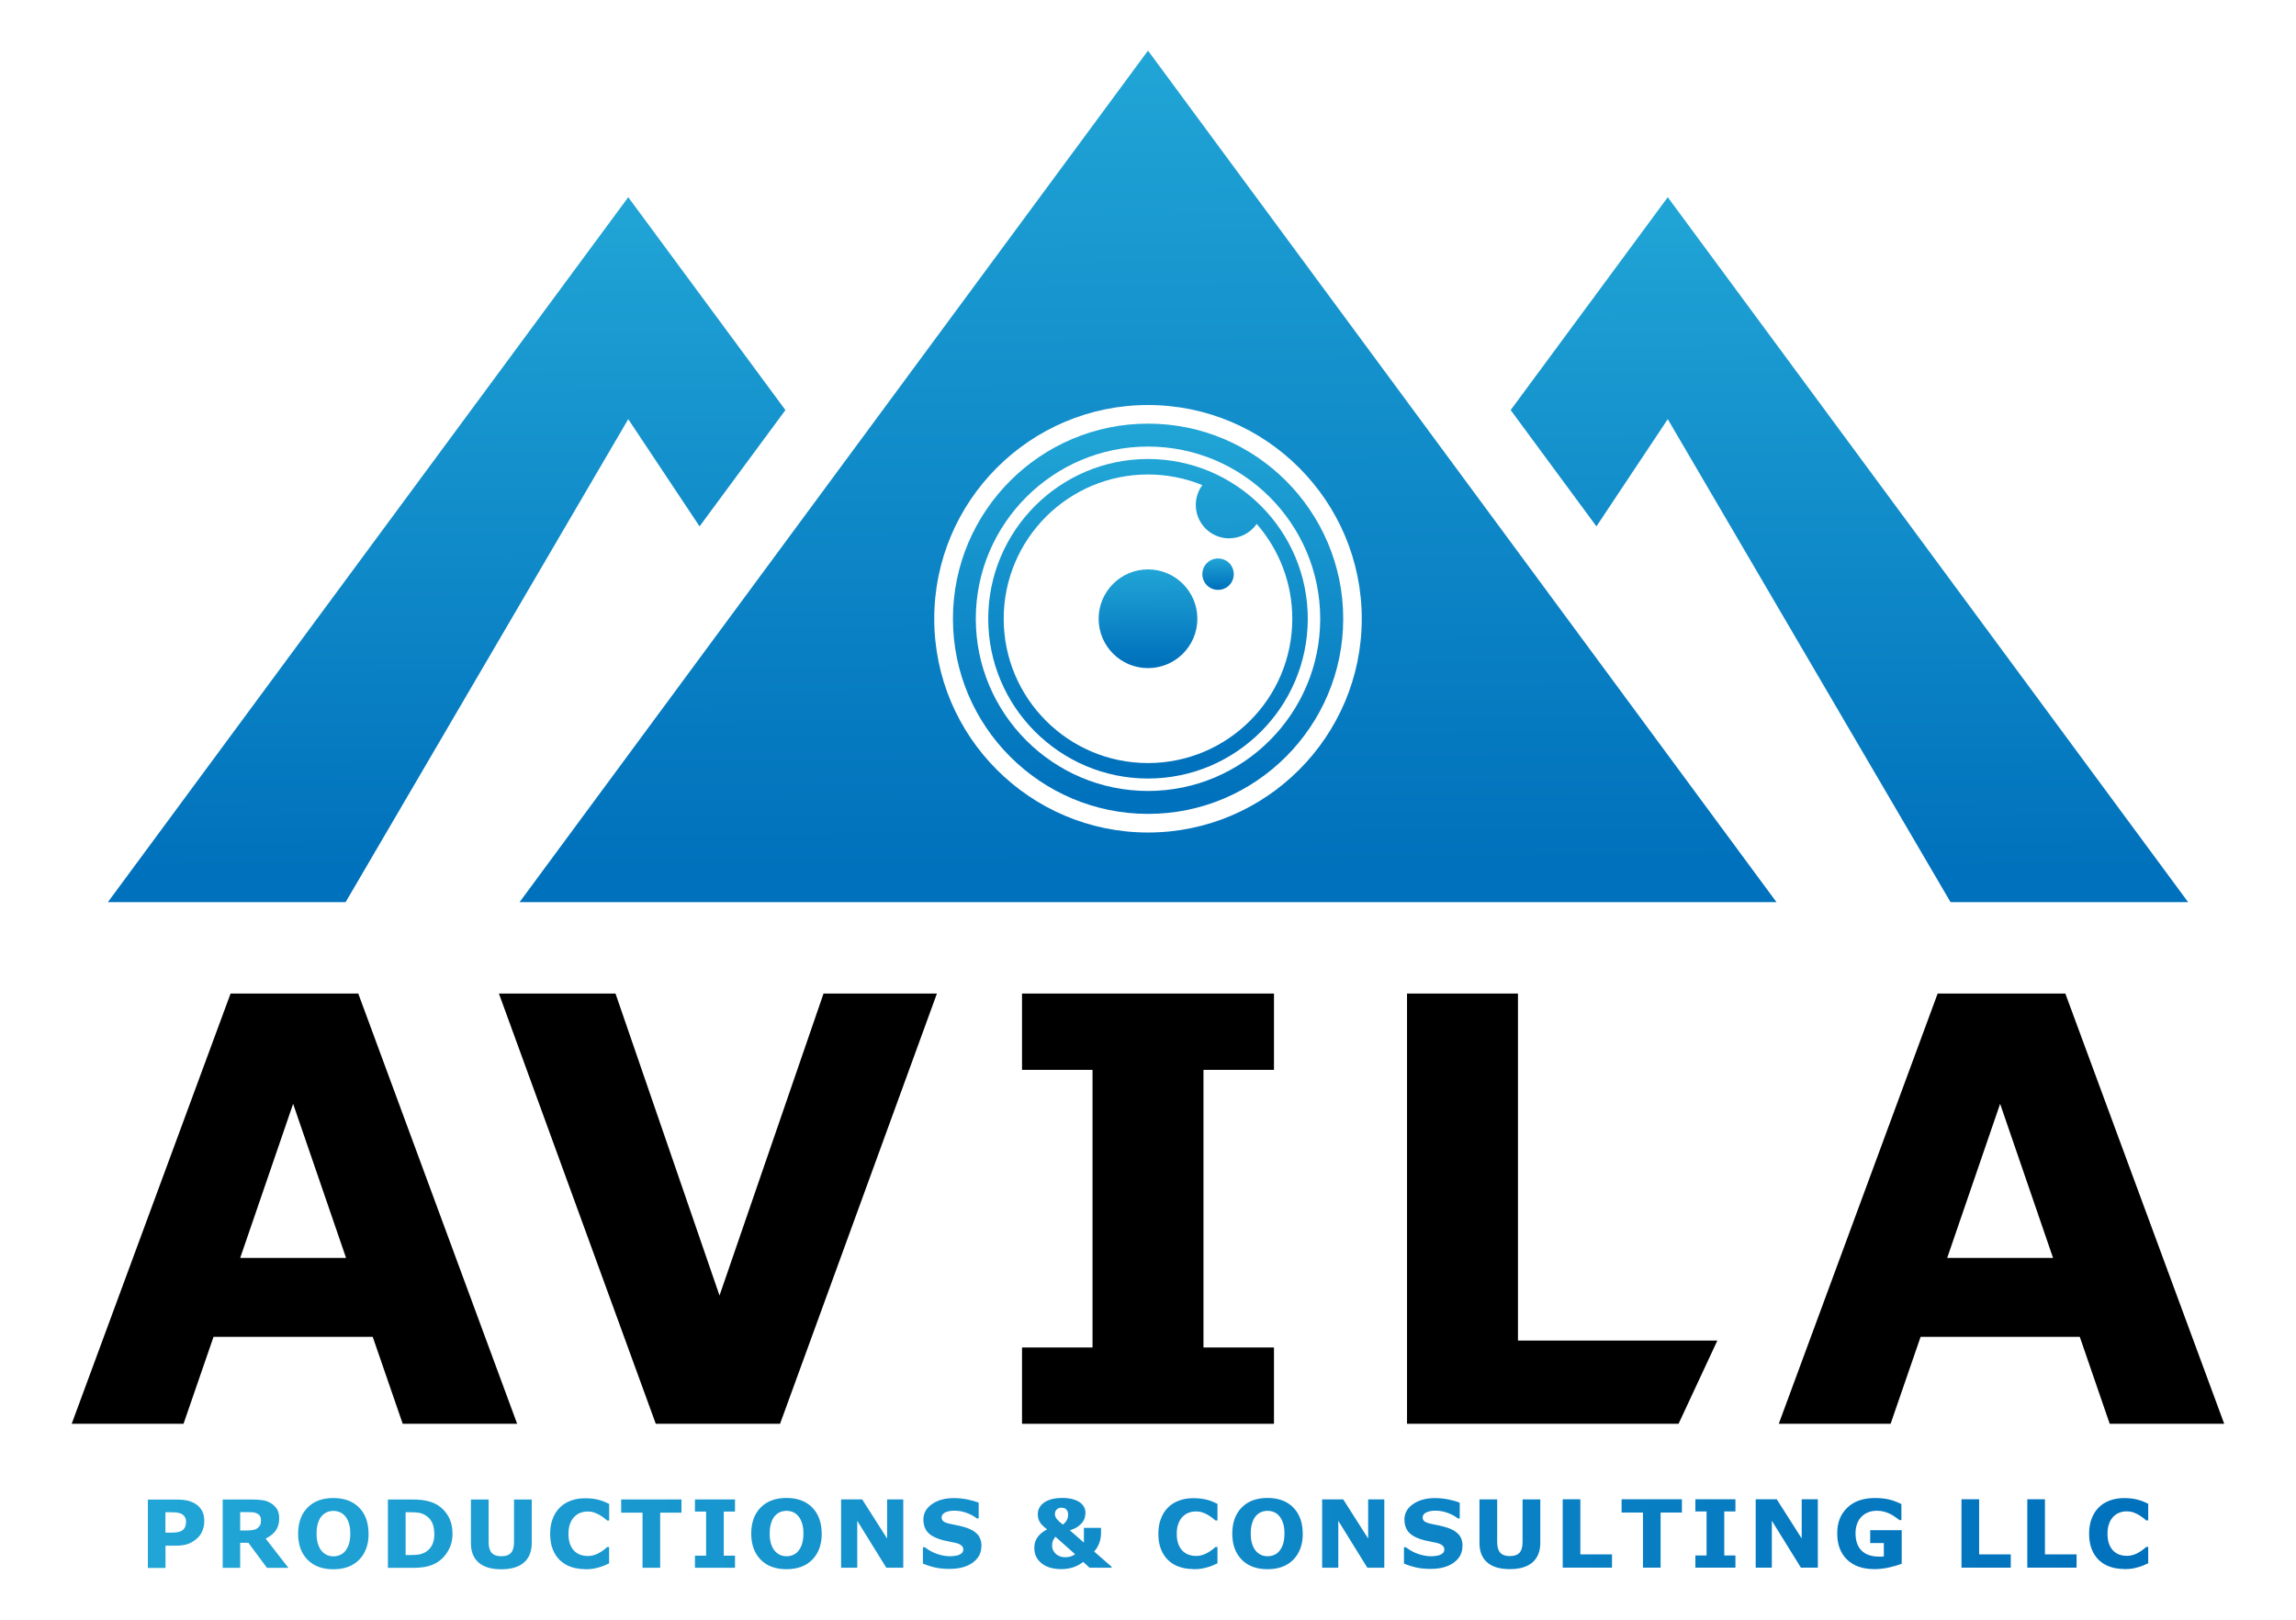
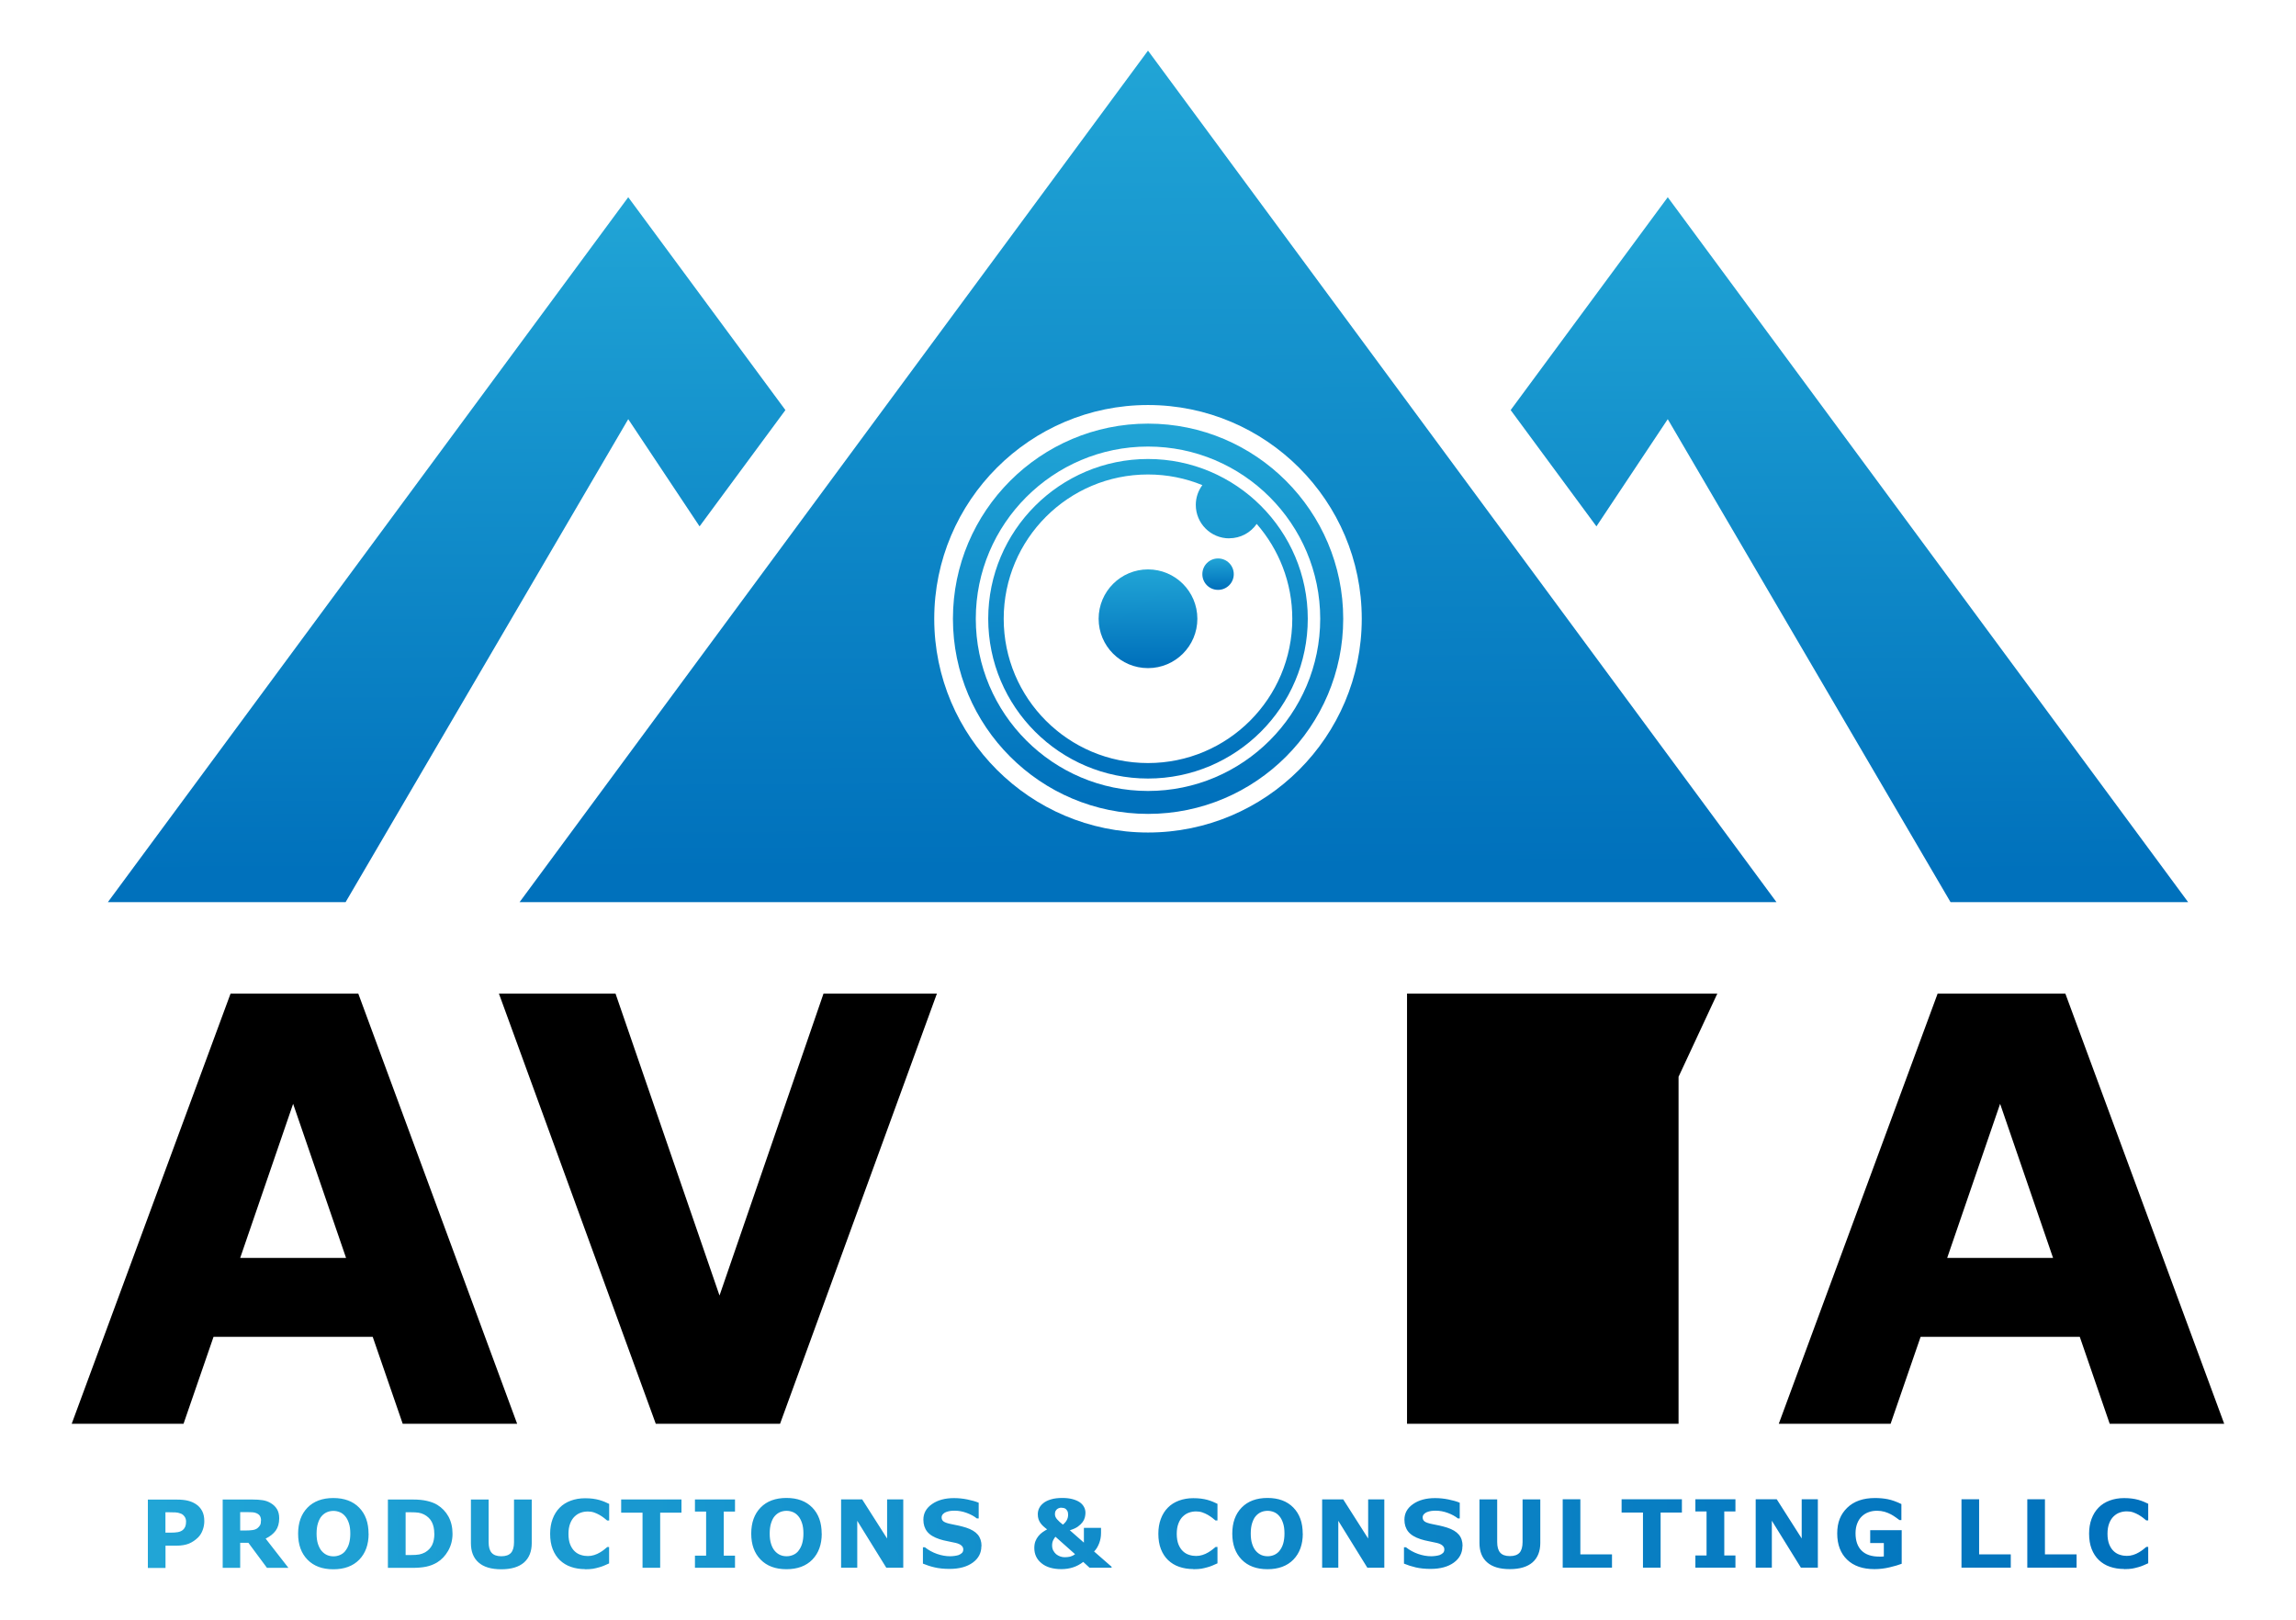
<svg xmlns="http://www.w3.org/2000/svg" xmlns:xlink="http://www.w3.org/1999/xlink" viewBox="0 0 308.38 217.58" data-name="Layer 1" id="Layer_1">
  <defs>
    <style>
      .cls-1 {
        fill: url(#linear-gradient);
      }

      .cls-1, .cls-2, .cls-3, .cls-4, .cls-5, .cls-6, .cls-7, .cls-8, .cls-9 {
        stroke-width: 0px;
      }

      .cls-2 {
        fill: url(#linear-gradient-6);
      }

      .cls-4 {
        fill: url(#linear-gradient-5);
      }

      .cls-5 {
        fill: url(#linear-gradient-2);
      }

      .cls-6 {
        fill: url(#linear-gradient-7);
      }

      .cls-7 {
        fill: url(#linear-gradient-3);
      }

      .cls-8 {
        fill: url(#linear-gradient-8);
      }

      .cls-9 {
        fill: url(#linear-gradient-4);
      }
    </style>
    <linearGradient gradientUnits="userSpaceOnUse" y2="206" x2="288.52" y1="206" x1="19.86" id="linear-gradient">
      <stop stop-color="#21a5d6" offset="0" />
      <stop stop-color="#0071bc" offset="1" />
    </linearGradient>
    <linearGradient xlink:href="#linear-gradient" y2="89.18" x2="154.22" y1="76.45" x1="154.16" id="linear-gradient-2" />
    <linearGradient xlink:href="#linear-gradient" y2="117.07" x2="60.14" y1="26.43" x1="59.66" id="linear-gradient-3" />
    <linearGradient xlink:href="#linear-gradient" y2="102.74" x2="154.3" y1="61.57" x1="154.08" id="linear-gradient-4" />
    <linearGradient xlink:href="#linear-gradient" y2="79.05" x2="163.61" y1="75.01" x1="163.59" id="linear-gradient-5" />
    <linearGradient xlink:href="#linear-gradient" y2="117.36" x2="248.55" y1="26.17" x1="248.06" id="linear-gradient-6" />
    <linearGradient xlink:href="#linear-gradient" y2="116.72" x2="154.17" y1="6.58" x1="153.58" id="linear-gradient-7" />
    <linearGradient xlink:href="#linear-gradient" y2="107.08" x2="154.32" y1="56.8" x1="154.05" id="linear-gradient-8" />
  </defs>
  <g>
    <path d="m69.48,191.24h-15.39l-4.03-11.68h-21.38l-4.03,11.68h-15.02l21.34-57.79h17.15l21.34,57.79Zm-23-22.28l-7.11-20.7-7.11,20.7h14.22Z" class="cls-3" />
    <path d="m125.84,133.45l-21.07,57.79h-16.69l-21.07-57.79h15.66l13.97,40.56,13.97-40.56h15.24Z" class="cls-3" />
-     <path d="m171.11,191.24h-33.84v-10.25h9.47v-37.29h-9.47v-10.25h33.84v10.25h-9.47v37.29h9.47v10.25Z" class="cls-3" />
-     <path d="m225.45,191.24h-36.47v-57.79h14.9v46.61h26.78l-5.21,11.18Z" class="cls-3" />
+     <path d="m225.45,191.24h-36.47v-57.79h14.9h26.78l-5.21,11.18Z" class="cls-3" />
    <path d="m298.75,191.24h-15.39l-4.02-11.68h-21.38l-4.03,11.68h-15.02l21.34-57.79h17.15l21.34,57.79Zm-23-22.28l-7.11-20.7-7.11,20.7h14.22Z" class="cls-3" />
  </g>
  <path d="m27.44,204.31c0,.41-.07.81-.22,1.21-.14.39-.35.72-.62.99-.37.36-.77.63-1.22.82-.45.18-1.01.28-1.68.28h-1.47v2.99h-2.37v-9.18h3.9c.58,0,1.08.05,1.48.15.4.1.75.25,1.06.45.37.24.65.55.85.93.2.38.29.83.29,1.36Zm-2.45.05c0-.26-.07-.48-.21-.67-.14-.19-.3-.32-.49-.39-.25-.1-.49-.15-.72-.16-.23,0-.55-.02-.94-.02h-.41v2.74h.68c.4,0,.74-.02,1-.07.26-.05.48-.15.66-.29.15-.13.26-.29.33-.47.07-.18.1-.4.1-.67Zm13.76,6.23h-2.89l-2.5-3.37h-1.1v3.37h-2.35v-9.18h3.97c.54,0,1.01.03,1.4.09.39.06.76.19,1.1.4.35.21.62.47.82.8s.3.74.3,1.23c0,.68-.16,1.23-.47,1.66-.32.43-.76.78-1.35,1.07l3.06,3.93Zm-3.69-6.37c0-.23-.05-.43-.14-.59-.09-.16-.26-.29-.49-.39-.16-.07-.35-.11-.56-.12-.21-.01-.46-.02-.75-.02h-.86v2.47h.73c.38,0,.69-.02.95-.06.26-.04.47-.12.64-.25.16-.13.28-.27.36-.42.08-.15.11-.36.11-.62Zm14.45,1.78c0,1.46-.42,2.62-1.26,3.49-.84.86-2,1.29-3.48,1.29s-2.63-.43-3.47-1.29c-.84-.86-1.26-2.02-1.26-3.49s.42-2.64,1.26-3.5c.84-.86,2-1.29,3.47-1.29s2.63.43,3.47,1.29c.84.86,1.26,2.02,1.26,3.5Zm-3.14,2.32c.23-.28.4-.61.51-.99.11-.38.17-.83.17-1.34,0-.55-.06-1.02-.19-1.4-.13-.39-.29-.7-.5-.94-.21-.25-.45-.43-.72-.54-.27-.11-.56-.17-.85-.17s-.58.05-.85.16c-.26.11-.51.28-.73.53-.21.23-.37.55-.5.95s-.19.87-.19,1.41.06,1.01.19,1.4c.13.38.29.7.5.94.21.24.45.42.72.54.28.12.56.17.87.17s.59-.06.87-.18c.28-.12.52-.3.72-.55Zm14.41-2.32c0,.85-.2,1.62-.59,2.3-.39.68-.88,1.19-1.48,1.56-.45.27-.94.46-1.47.57-.53.11-1.17.16-1.9.16h-3.24v-9.18h3.33c.75,0,1.39.06,1.94.19.54.13,1,.3,1.37.53.63.39,1.13.91,1.49,1.56.36.66.55,1.43.55,2.32Zm-2.45-.02c0-.6-.11-1.12-.33-1.55-.22-.43-.57-.76-1.04-1.01-.24-.12-.49-.2-.74-.24-.25-.04-.63-.06-1.14-.06h-.6v5.75h.6c.56,0,.98-.03,1.24-.08.26-.05.52-.15.77-.28.43-.25.75-.58.95-.99.2-.41.3-.92.3-1.53Zm13.09,1.28c0,1.13-.35,2-1.04,2.61-.69.6-1.71.91-3.05.91s-2.36-.3-3.05-.91c-.69-.6-1.03-1.47-1.03-2.6v-5.86h2.38v5.73c0,.64.13,1.11.4,1.42.27.31.7.47,1.3.47s1.02-.15,1.3-.45c.27-.3.41-.78.41-1.44v-5.73h2.38v5.86Zm7.16,3.5c-.68,0-1.31-.1-1.89-.3-.58-.2-1.07-.5-1.49-.9-.42-.4-.74-.9-.97-1.49s-.34-1.28-.34-2.06c0-.73.11-1.39.33-1.98.22-.59.53-1.1.95-1.52.4-.41.89-.72,1.48-.94.59-.22,1.23-.33,1.93-.33.39,0,.74.02,1.04.06.31.04.6.1.86.17.28.08.53.17.75.26.23.1.42.19.59.27v2.23h-.27c-.12-.1-.26-.21-.43-.35-.17-.13-.37-.27-.6-.4-.23-.13-.47-.24-.73-.33-.26-.09-.54-.13-.84-.13-.33,0-.65.05-.95.16-.3.1-.58.28-.83.52-.24.23-.44.54-.59.93-.15.39-.23.85-.23,1.4s.08,1.05.24,1.44c.16.39.37.69.61.91.25.23.53.39.84.48.31.1.61.14.91.14s.57-.04.85-.13c.28-.09.54-.2.78-.35.2-.12.39-.24.56-.38.17-.13.31-.25.42-.35h.25v2.2c-.23.1-.45.2-.66.29-.21.09-.43.17-.66.23-.3.09-.58.15-.84.2-.26.04-.63.07-1.09.07Zm12.96-7.58h-2.87v7.4h-2.37v-7.4h-2.87v-1.78h8.1v1.78Zm7.18,7.4h-5.38v-1.63h1.5v-5.92h-1.5v-1.63h5.38v1.63h-1.51v5.92h1.51v1.63Zm11.65-4.59c0,1.46-.42,2.62-1.26,3.49-.84.86-2,1.29-3.48,1.29s-2.63-.43-3.47-1.29c-.84-.86-1.26-2.02-1.26-3.49s.42-2.64,1.26-3.5c.84-.86,1.99-1.29,3.47-1.29s2.63.43,3.47,1.29c.84.86,1.26,2.02,1.26,3.5Zm-3.14,2.32c.23-.28.4-.61.51-.99.11-.38.17-.83.17-1.34,0-.55-.06-1.02-.19-1.4-.13-.39-.29-.7-.5-.94-.21-.25-.45-.43-.72-.54-.27-.11-.56-.17-.85-.17s-.58.05-.85.16c-.26.11-.51.28-.73.53-.21.23-.37.55-.5.95s-.19.87-.19,1.41.06,1.01.19,1.4c.12.38.29.7.5.94.21.24.45.42.72.54.28.12.56.17.87.17s.59-.06.87-.18c.28-.12.52-.3.72-.55Zm14.09,2.26h-2.28l-3.9-6.3v6.3h-2.17v-9.18h2.83l3.35,5.26v-5.26h2.17v9.18Zm10.49-2.89c0,.9-.38,1.64-1.15,2.2-.77.56-1.81.85-3.12.85-.76,0-1.42-.07-1.99-.2-.57-.13-1.09-.3-1.59-.51v-2.2h.26c.49.39,1.04.69,1.64.9.61.21,1.19.31,1.75.31.14,0,.33-.01.57-.04.23-.03.42-.07.57-.12.18-.07.33-.17.45-.28.12-.11.18-.28.18-.49,0-.2-.09-.38-.26-.52-.17-.15-.42-.26-.75-.34-.34-.08-.71-.16-1.09-.23-.39-.07-.75-.16-1.08-.27-.77-.25-1.33-.59-1.67-1.02-.34-.43-.51-.96-.51-1.6,0-.86.38-1.55,1.15-2.09.77-.54,1.75-.81,2.96-.81.6,0,1.2.06,1.79.18s1.1.26,1.53.44v2.11h-.25c-.37-.3-.82-.54-1.36-.74-.54-.2-1.08-.3-1.64-.3-.2,0-.39.01-.59.04-.19.03-.38.08-.56.15-.16.06-.3.16-.41.28-.11.13-.17.27-.17.43,0,.24.09.43.28.56.19.13.53.25,1.05.35.34.07.66.14.97.2.31.07.64.16,1,.27.7.23,1.22.54,1.56.94.33.4.5.91.5,1.54Zm17.46,2.89h-2.93l-.85-.78c-.41.32-.86.57-1.36.73-.49.16-1.02.24-1.57.24-1.13,0-2.03-.26-2.67-.79-.65-.52-.97-1.21-.97-2.05,0-.35.05-.65.15-.91.1-.26.24-.49.41-.7.16-.2.35-.37.56-.52.21-.14.41-.27.6-.37-.17-.13-.34-.26-.49-.4-.16-.14-.29-.29-.41-.46-.11-.16-.2-.33-.26-.52-.06-.19-.09-.41-.09-.65,0-.29.06-.56.18-.81.12-.25.31-.48.56-.68.25-.21.6-.38,1.03-.51.43-.13.94-.19,1.53-.19.5,0,.94.05,1.33.15.39.1.72.24.99.42.25.17.44.38.58.63.13.24.2.51.2.79,0,.19-.03.4-.08.62-.06.23-.16.44-.31.64-.16.21-.37.41-.63.6-.26.19-.62.35-1.08.49l1.89,1.66v-1.98h2.3v.68c0,.49-.08.95-.25,1.39s-.39.81-.68,1.1l2.35,2.05v.12Zm-4.88-1.82l-2.63-2.34c-.08.08-.18.23-.29.44-.11.21-.16.45-.16.71,0,.28.05.51.16.71.11.2.24.36.39.49.16.13.35.23.55.3.2.07.4.1.59.1.28,0,.53-.03.74-.08.22-.06.43-.16.64-.32Zm-.93-5.29c0-.21-.03-.38-.1-.51-.07-.12-.15-.22-.24-.29-.1-.07-.2-.11-.31-.12-.11-.02-.19-.03-.26-.03-.07,0-.15,0-.24.03-.09.02-.19.06-.29.13-.09.06-.16.14-.23.26-.07.11-.1.26-.1.45,0,.24.1.48.3.7.2.23.45.46.77.7.23-.18.4-.38.52-.6.12-.22.18-.46.18-.71Zm16.81,7.29c-.68,0-1.31-.1-1.89-.3-.58-.2-1.07-.5-1.49-.9-.42-.4-.74-.9-.97-1.49s-.34-1.28-.34-2.06c0-.73.11-1.39.33-1.98.22-.59.53-1.1.95-1.52.4-.41.89-.72,1.48-.94.59-.22,1.23-.33,1.93-.33.39,0,.74.02,1.05.06.31.04.6.1.86.17.28.08.53.17.75.26.22.1.42.19.59.27v2.23h-.27c-.11-.1-.26-.21-.43-.35-.18-.13-.37-.27-.6-.4-.23-.13-.47-.24-.73-.33-.26-.09-.54-.13-.84-.13-.33,0-.65.05-.95.16-.3.1-.58.28-.83.52-.24.23-.44.54-.59.93-.15.39-.23.85-.23,1.4s.08,1.05.24,1.44c.16.39.37.69.61.91.25.23.53.39.84.48.31.1.61.14.91.14s.57-.04.85-.13c.28-.09.54-.2.78-.35.2-.12.39-.24.56-.38.17-.13.32-.25.43-.35h.25v2.2c-.23.1-.45.2-.66.29-.21.09-.43.17-.66.23-.3.09-.58.15-.84.2-.26.04-.62.07-1.09.07Zm14.71-4.76c0,1.46-.42,2.62-1.26,3.49-.84.86-2,1.29-3.48,1.29s-2.63-.43-3.47-1.29c-.84-.86-1.26-2.02-1.26-3.49s.42-2.64,1.26-3.5c.84-.86,2-1.29,3.47-1.29s2.63.43,3.47,1.29c.84.86,1.26,2.02,1.26,3.5Zm-3.14,2.32c.23-.28.4-.61.51-.99.11-.38.17-.83.17-1.34,0-.55-.06-1.02-.19-1.4-.13-.39-.29-.7-.5-.94-.21-.25-.45-.43-.72-.54-.27-.11-.56-.17-.85-.17s-.58.05-.85.16c-.26.11-.51.28-.73.53-.21.23-.37.55-.5.95s-.19.87-.19,1.41.06,1.01.19,1.4c.12.38.29.7.5.94.21.24.45.42.72.54.27.12.56.17.87.17s.59-.06.87-.18c.27-.12.51-.3.72-.55Zm14.09,2.26h-2.28l-3.9-6.3v6.3h-2.17v-9.18h2.83l3.35,5.26v-5.26h2.17v9.18Zm10.49-2.89c0,.9-.38,1.64-1.15,2.2-.77.56-1.81.85-3.12.85-.76,0-1.42-.07-1.99-.2-.56-.13-1.09-.3-1.59-.51v-2.2h.26c.49.39,1.04.69,1.64.9.61.21,1.19.31,1.75.31.14,0,.33-.01.57-.04.23-.03.42-.07.57-.12.18-.07.33-.17.45-.28s.18-.28.18-.49c0-.2-.09-.38-.26-.52-.17-.15-.42-.26-.75-.34-.35-.08-.71-.16-1.09-.23-.38-.07-.74-.16-1.08-.27-.77-.25-1.33-.59-1.67-1.02-.34-.43-.51-.96-.51-1.6,0-.86.38-1.55,1.15-2.09.77-.54,1.75-.81,2.96-.81.6,0,1.2.06,1.79.18.59.12,1.1.26,1.53.44v2.11h-.25c-.37-.3-.82-.54-1.36-.74s-1.08-.3-1.64-.3c-.2,0-.39.01-.59.04-.19.03-.38.08-.56.15-.16.06-.3.16-.41.28-.12.13-.17.27-.17.43,0,.24.09.43.28.56.18.13.53.25,1.05.35.34.07.66.14.97.2.31.07.65.16,1,.27.7.23,1.22.54,1.56.94s.5.91.5,1.54Zm10.46-.44c0,1.13-.35,2-1.04,2.61-.69.6-1.71.91-3.05.91s-2.36-.3-3.05-.91c-.69-.6-1.03-1.47-1.03-2.6v-5.86h2.38v5.73c0,.64.13,1.11.4,1.42.27.31.7.47,1.3.47s1.02-.15,1.3-.45c.27-.3.41-.78.41-1.44v-5.73h2.38v5.86Zm9.63,3.32h-6.62v-9.18h2.37v7.4h4.25v1.78Zm9.4-7.4h-2.87v7.4h-2.37v-7.4h-2.87v-1.78h8.1v1.78Zm7.18,7.4h-5.38v-1.63h1.5v-5.92h-1.5v-1.63h5.38v1.63h-1.5v5.92h1.5v1.63Zm11.07,0h-2.28l-3.9-6.3v6.3h-2.17v-9.18h2.83l3.35,5.26v-5.26h2.17v9.18Zm11.26-.52c-.41.16-.95.32-1.63.48-.68.16-1.35.24-2.03.24-1.56,0-2.79-.42-3.67-1.27-.88-.85-1.33-2.02-1.33-3.52s.45-2.58,1.34-3.45c.89-.87,2.14-1.31,3.73-1.31.6,0,1.18.05,1.73.16.55.11,1.16.33,1.82.65v2.15h-.26c-.12-.09-.28-.21-.51-.37-.22-.16-.44-.29-.64-.4-.24-.13-.52-.24-.84-.34-.32-.09-.66-.14-1.01-.14-.42,0-.8.06-1.14.19-.34.12-.65.31-.92.57-.26.25-.46.56-.61.94-.15.38-.23.82-.23,1.32,0,1.02.27,1.79.81,2.33.54.54,1.33.81,2.39.81.09,0,.19,0,.3,0,.11,0,.21-.01.3-.02v-1.8h-1.83v-1.73h4.23v4.53Zm14.65.52h-6.62v-9.18h2.37v7.4h4.25v1.78Zm8.84,0h-6.62v-9.18h2.37v7.4h4.25v1.78Zm6.37.18c-.68,0-1.31-.1-1.89-.3-.58-.2-1.07-.5-1.49-.9-.42-.4-.74-.9-.97-1.49-.23-.6-.34-1.28-.34-2.06,0-.73.11-1.39.33-1.98.22-.59.53-1.1.95-1.52.4-.41.89-.72,1.48-.94.59-.22,1.23-.33,1.93-.33.39,0,.74.02,1.05.06.31.04.6.1.86.17.28.08.53.17.75.26s.42.19.59.27v2.23h-.27c-.11-.1-.26-.21-.43-.35-.18-.13-.37-.27-.6-.4-.23-.13-.47-.24-.73-.33-.26-.09-.54-.13-.84-.13-.33,0-.65.05-.95.16-.3.1-.58.28-.83.52-.24.23-.44.54-.59.93-.15.39-.23.85-.23,1.4s.08,1.05.24,1.44c.16.39.37.69.61.91.25.23.53.39.84.48.31.1.61.14.91.14s.57-.04.85-.13c.28-.09.54-.2.78-.35.2-.12.39-.24.56-.38.17-.13.32-.25.43-.35h.25v2.2c-.23.1-.45.2-.66.29-.21.09-.43.17-.66.23-.3.09-.58.15-.84.2-.26.04-.62.07-1.09.07Z" class="cls-1" />
  <g>
    <circle r="6.63" cy="83.11" cx="154.19" class="cls-5" />
    <polygon points="93.96 70.7 105.49 55.08 84.38 26.49 14.49 121.17 46.42 121.17 84.38 56.3 93.96 70.7" class="cls-7" />
    <path d="m132.73,83.11c0,11.83,9.63,21.46,21.46,21.46s21.46-9.63,21.46-21.46-9.63-21.46-21.46-21.46-21.46,9.63-21.46,21.46Zm32.37-10.81c1.53,0,2.88-.76,3.69-1.93,2.97,3.41,4.78,7.86,4.78,12.74,0,10.7-8.68,19.38-19.38,19.38s-19.38-8.68-19.38-19.38,8.68-19.38,19.38-19.38c2.58,0,5.05.51,7.3,1.43-.55.74-.88,1.66-.88,2.66,0,2.48,2.01,4.49,4.49,4.49Z" class="cls-9" />
    <path d="m163.6,79.23c1.16,0,2.11-.94,2.11-2.11s-.94-2.11-2.11-2.11-2.11.94-2.11,2.11.94,2.11,2.11,2.11Z" class="cls-4" />
    <polygon points="224 26.49 202.9 55.08 214.42 70.7 224 56.3 261.98 121.17 293.89 121.17 224 26.49" class="cls-2" />
    <path d="m69.78,121.17h168.82L154.19,6.8l-84.41,114.38Zm113.12-38.06c0,15.83-12.88,28.71-28.71,28.71s-28.71-12.88-28.71-28.71,12.88-28.71,28.71-28.71,28.71,12.88,28.71,28.71Z" class="cls-6" />
    <path d="m127.99,83.11c0,14.45,11.76,26.21,26.21,26.21s26.21-11.76,26.21-26.21-11.76-26.21-26.21-26.21-26.21,11.76-26.21,26.21Zm49.33,0c0,12.75-10.38,23.13-23.13,23.13s-23.13-10.38-23.13-23.13,10.38-23.13,23.13-23.13,23.13,10.38,23.13,23.13Z" class="cls-8" />
  </g>
</svg>